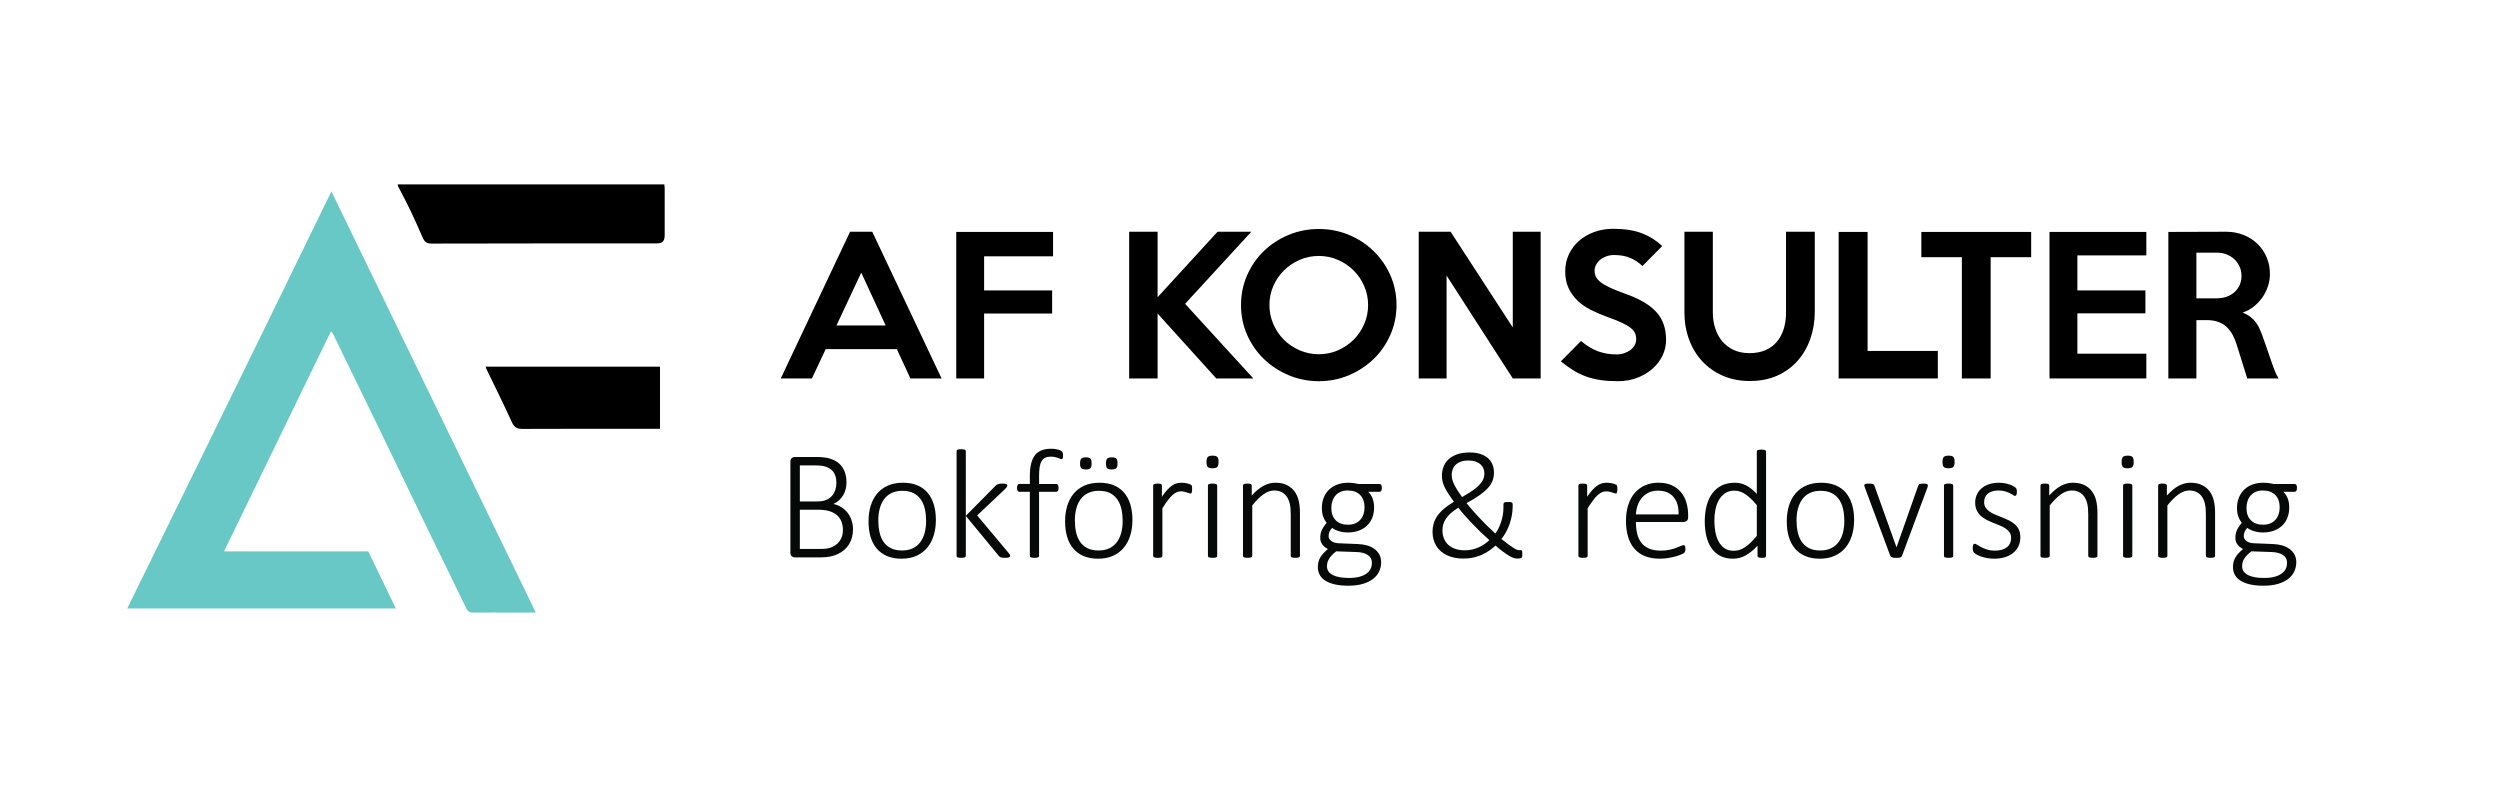
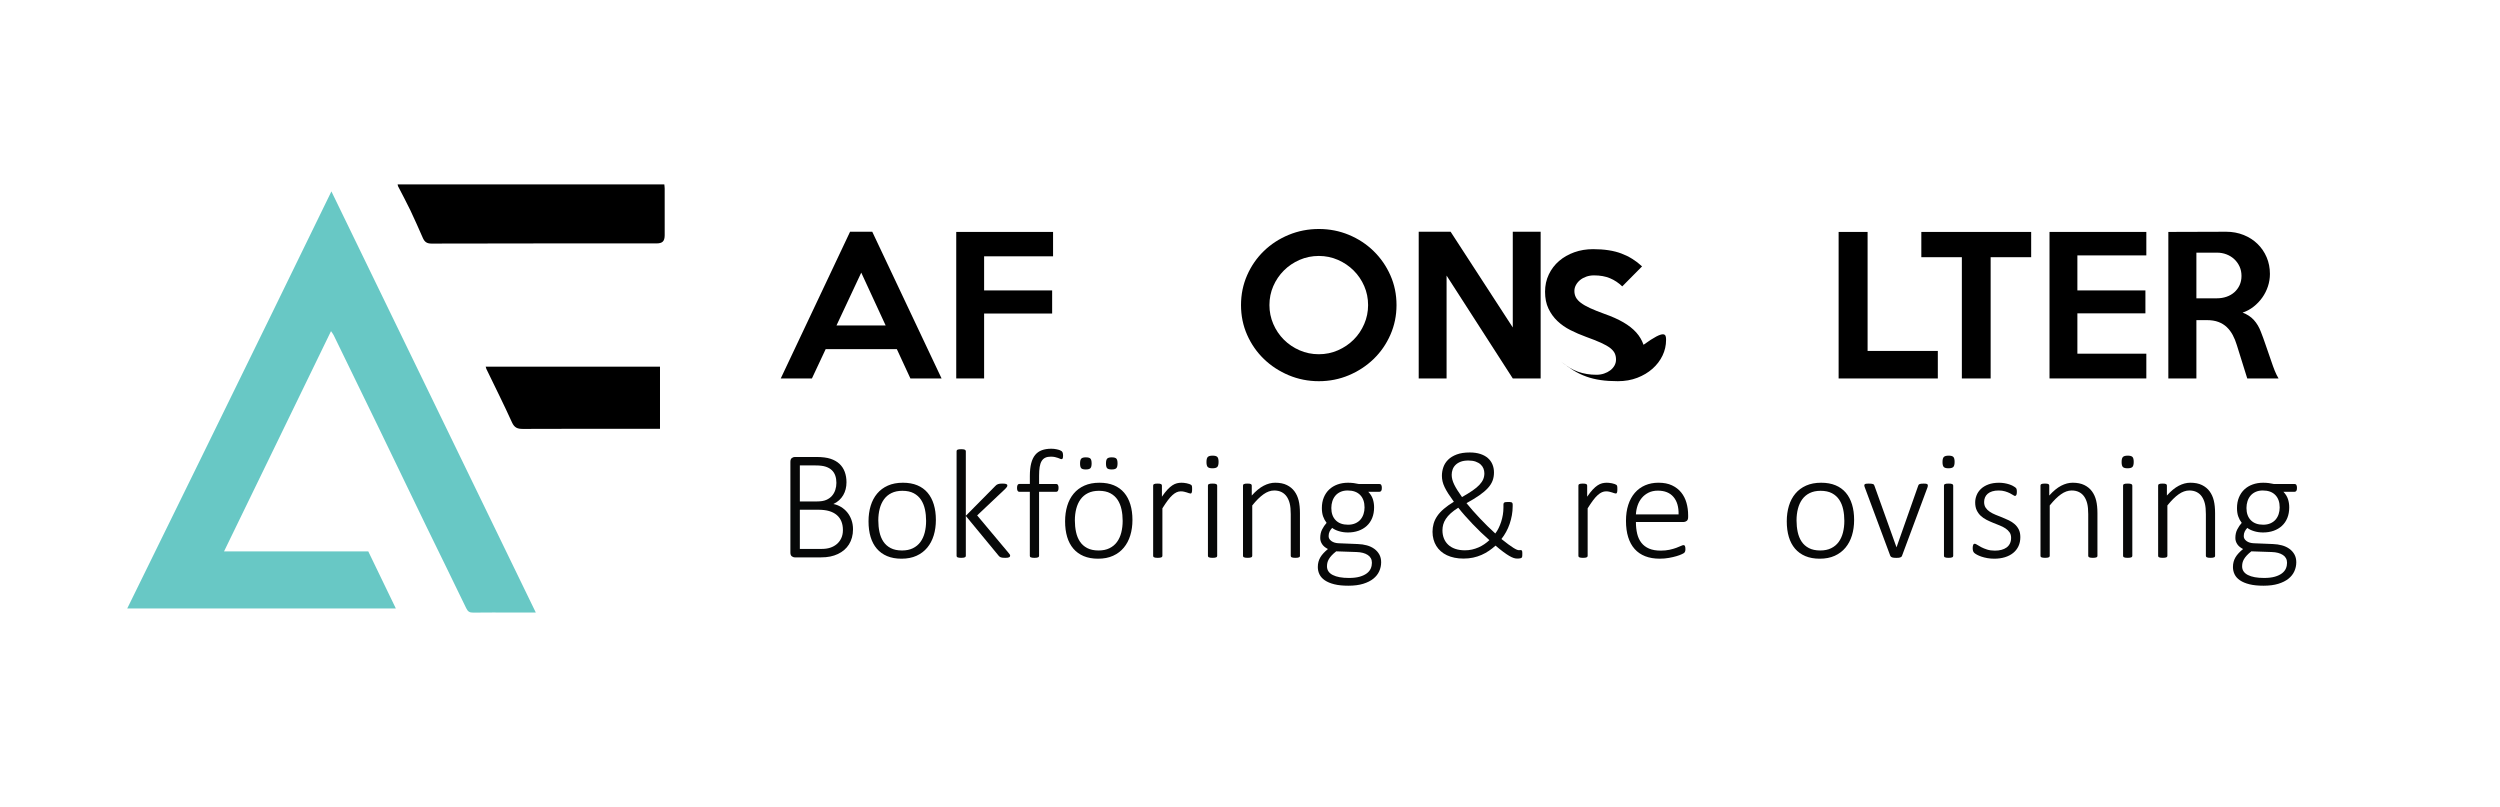
<svg xmlns="http://www.w3.org/2000/svg" id="Layer_1" x="0px" y="0px" viewBox="0 0 409 132" style="enable-background:new 0 0 409 132;" xml:space="preserve">
  <style type="text/css"> .st0{fill:#68C8C5;} .st1{fill:#070808;} </style>
  <path class="st0" d="M87.657,100.209c0,0-2.609,0-3.834,0c-2.138,0.001-4.277-0.017-6.415,0.014 c-0.587,0.009-0.872-0.171-1.14-0.729c-2.147-4.475-4.356-8.921-6.524-13.386c-2.646-5.451-5.265-10.915-7.906-16.368 c-2.408-4.97-4.828-9.933-7.247-14.897c-0.089-0.181-0.223-0.341-0.439-0.666C48.3,66.227,42.513,78.143,36.654,90.205 c8.058,0,16.214,0,23.594,0c1.502,3.11,2.974,6.16,4.509,9.337c-13.995,0-43.94,0-43.94,0s22.213-45.194,33.401-68.229 C65.399,54.335,87.657,100.209,87.657,100.209z" />
  <path d="M65.048,30.163c14.571,0,29.065,0,43.635,0c0.022,0.245,0.059,0.471,0.059,0.698c0.004,2.533,0.005,5.065,0.001,7.598 c-0.002,1.017-0.358,1.365-1.371,1.365c-12.264,0.001-24.528-0.01-36.791,0.026c-0.796,0.002-1.138-0.318-1.414-0.941 c-0.664-1.5-1.316-3.006-2.023-4.486c-0.635-1.326-1.339-2.62-2.01-3.93C65.098,30.427,65.093,30.345,65.048,30.163z" />
  <path d="M79.457,59.99c9.551,0,19.009,0,28.518,0c0,3.373,0,6.716,0,10.162c-0.334,0-0.647,0-0.96,0 c-7.147,0-14.293-0.016-21.439,0.019c-0.9,0.005-1.414-0.175-1.821-1.076c-1.328-2.94-2.781-5.823-4.183-8.73 C79.529,60.274,79.512,60.17,79.457,59.99z" />
  <g>
    <path d="M154.041,61.913h-5.1l-2.22-4.8h-11.64l-2.25,4.8h-5.1l11.34-24h3.63L154.041,61.913z M144.891,53.243l-3.99-8.64 l-4.05,8.64H144.891z" />
    <path d="M172.281,41.933h-11.28v5.58h11.13v3.78h-11.13v10.62h-4.56v-23.97h15.84V41.933z" />
-     <path d="M205.041,61.913h-6.06l-9.6-10.62v10.62h-4.65v-24h4.65v10.71l9.81-10.71h5.52l-10.83,11.79L205.041,61.913z" />
    <path d="M228.47,49.913c0,1.72-0.334,3.34-1.004,4.86c-0.669,1.521-1.583,2.84-2.742,3.96c-1.159,1.121-2.507,2.005-4.045,2.655 c-1.539,0.649-3.176,0.975-4.914,0.975c-1.738,0-3.381-0.326-4.929-0.975c-1.548-0.65-2.901-1.535-4.061-2.655 c-1.159-1.12-2.072-2.435-2.742-3.945c-0.669-1.51-1.003-3.135-1.003-4.875s0.334-3.37,1.003-4.89 c0.669-1.52,1.583-2.839,2.742-3.96c1.159-1.12,2.512-2,4.061-2.64c1.548-0.64,3.191-0.96,4.929-0.96 c1.738,0,3.375,0.32,4.914,0.96c1.539,0.641,2.887,1.525,4.045,2.655s2.072,2.45,2.742,3.96 C228.136,46.548,228.47,48.173,228.47,49.913z M223.82,49.913c0-1.1-0.21-2.135-0.631-3.105c-0.421-0.97-0.997-1.82-1.729-2.55 c-0.731-0.73-1.588-1.31-2.569-1.74c-0.982-0.43-2.024-0.645-3.126-0.645c-1.122,0-2.174,0.215-3.156,0.645 c-0.982,0.43-1.839,1.01-2.57,1.74c-0.731,0.73-1.308,1.58-1.729,2.55c-0.421,0.97-0.631,2.005-0.631,3.105 c0,1.08,0.21,2.11,0.631,3.09c0.421,0.98,0.997,1.835,1.729,2.565c0.731,0.73,1.588,1.311,2.57,1.74 c0.981,0.43,2.034,0.645,3.156,0.645c1.102,0,2.144-0.215,3.126-0.645c0.981-0.43,1.838-1.01,2.569-1.74 c0.731-0.729,1.308-1.584,1.729-2.565C223.61,52.024,223.82,50.993,223.82,49.913z" />
    <path d="M252.05,61.913h-4.56l-10.83-16.83v16.83h-4.56v-24h5.22l10.17,15.66v-15.66h4.56V61.913z" />
-     <path d="M272.57,55.613c0,0.9-0.195,1.755-0.585,2.565c-0.39,0.81-0.935,1.525-1.635,2.145c-0.701,0.62-1.53,1.115-2.49,1.485 c-0.96,0.37-2.021,0.555-3.18,0.555c-1.04,0-1.975-0.06-2.805-0.18c-0.83-0.12-1.61-0.31-2.34-0.57 c-0.73-0.26-1.43-0.595-2.1-1.005s-1.365-0.904-2.085-1.485l3.3-3.33c0.96,0.8,1.9,1.365,2.82,1.695c0.92,0.33,1.92,0.495,3,0.495 c0.44,0,0.855-0.064,1.245-0.195c0.39-0.13,0.73-0.305,1.02-0.525s0.52-0.48,0.69-0.78c0.17-0.3,0.255-0.63,0.255-0.99 c0-0.38-0.07-0.72-0.21-1.02c-0.14-0.3-0.39-0.59-0.75-0.87c-0.36-0.28-0.86-0.565-1.5-0.855c-0.64-0.29-1.46-0.615-2.46-0.975 c-0.88-0.319-1.725-0.685-2.535-1.095s-1.521-0.905-2.13-1.485c-0.61-0.58-1.1-1.26-1.47-2.04c-0.371-0.78-0.555-1.7-0.555-2.76 c0-1.02,0.205-1.96,0.615-2.82s0.97-1.595,1.68-2.205s1.54-1.085,2.49-1.425s1.975-0.51,3.075-0.51c1.84,0,3.39,0.24,4.65,0.72 c1.26,0.48,2.38,1.18,3.36,2.1l-3.24,3.27c-0.6-0.58-1.27-1.024-2.01-1.335c-0.74-0.31-1.61-0.465-2.61-0.465 c-0.46,0-0.885,0.07-1.275,0.21c-0.39,0.14-0.725,0.325-1.005,0.555s-0.505,0.5-0.675,0.81c-0.17,0.311-0.255,0.635-0.255,0.975 c0,0.38,0.08,0.725,0.24,1.035s0.43,0.61,0.81,0.9s0.885,0.581,1.515,0.87c0.63,0.29,1.415,0.605,2.355,0.945 c1.2,0.42,2.229,0.88,3.09,1.38c0.86,0.5,1.56,1.05,2.1,1.65s0.94,1.275,1.2,2.025C272.44,53.828,272.57,54.673,272.57,55.613z" />
-     <path d="M296.9,37.913v13.02c0,1.6-0.24,3.09-0.72,4.47c-0.48,1.38-1.175,2.585-2.085,3.615s-2.021,1.84-3.33,2.43 c-1.31,0.589-2.805,0.885-4.485,0.885c-1.64,0-3.12-0.29-4.44-0.87s-2.445-1.375-3.375-2.385s-1.646-2.2-2.145-3.57 c-0.5-1.37-0.75-2.845-0.75-4.425v-13.17h4.65v13.2c0,0.92,0.13,1.785,0.39,2.595c0.26,0.81,0.64,1.515,1.14,2.115 s1.125,1.075,1.875,1.425s1.605,0.525,2.565,0.525c1.02,0,1.905-0.165,2.655-0.495s1.37-0.79,1.86-1.38 c0.49-0.589,0.86-1.285,1.11-2.085s0.375-1.68,0.375-2.64v-13.26H296.9z" />
+     <path d="M272.57,55.613c0,0.9-0.195,1.755-0.585,2.565c-0.39,0.81-0.935,1.525-1.635,2.145c-0.701,0.62-1.53,1.115-2.49,1.485 c-0.96,0.37-2.021,0.555-3.18,0.555c-1.04,0-1.975-0.06-2.805-0.18c-0.83-0.12-1.61-0.31-2.34-0.57 c-0.73-0.26-1.43-0.595-2.1-1.005s-1.365-0.904-2.085-1.485c0.96,0.8,1.9,1.365,2.82,1.695c0.92,0.33,1.92,0.495,3,0.495 c0.44,0,0.855-0.064,1.245-0.195c0.39-0.13,0.73-0.305,1.02-0.525s0.52-0.48,0.69-0.78c0.17-0.3,0.255-0.63,0.255-0.99 c0-0.38-0.07-0.72-0.21-1.02c-0.14-0.3-0.39-0.59-0.75-0.87c-0.36-0.28-0.86-0.565-1.5-0.855c-0.64-0.29-1.46-0.615-2.46-0.975 c-0.88-0.319-1.725-0.685-2.535-1.095s-1.521-0.905-2.13-1.485c-0.61-0.58-1.1-1.26-1.47-2.04c-0.371-0.78-0.555-1.7-0.555-2.76 c0-1.02,0.205-1.96,0.615-2.82s0.97-1.595,1.68-2.205s1.54-1.085,2.49-1.425s1.975-0.51,3.075-0.51c1.84,0,3.39,0.24,4.65,0.72 c1.26,0.48,2.38,1.18,3.36,2.1l-3.24,3.27c-0.6-0.58-1.27-1.024-2.01-1.335c-0.74-0.31-1.61-0.465-2.61-0.465 c-0.46,0-0.885,0.07-1.275,0.21c-0.39,0.14-0.725,0.325-1.005,0.555s-0.505,0.5-0.675,0.81c-0.17,0.311-0.255,0.635-0.255,0.975 c0,0.38,0.08,0.725,0.24,1.035s0.43,0.61,0.81,0.9s0.885,0.581,1.515,0.87c0.63,0.29,1.415,0.605,2.355,0.945 c1.2,0.42,2.229,0.88,3.09,1.38c0.86,0.5,1.56,1.05,2.1,1.65s0.94,1.275,1.2,2.025C272.44,53.828,272.57,54.673,272.57,55.613z" />
    <path d="M317.029,61.913h-16.23v-23.97h4.74v19.47h11.49V61.913L317.029,61.913z" />
    <path d="M332.3,42.083h-6.63v19.83h-4.71v-19.83h-6.63v-4.14h17.97L332.3,42.083L332.3,42.083z" />
    <path d="M351.14,61.913H335.3v-23.97h15.84v3.84h-11.28v5.73h11.13v3.75h-11.13v6.6h11.28V61.913z" />
    <path d="M372.77,61.913h-5.121l-1.705-5.46c-0.18-0.6-0.404-1.15-0.673-1.65c-0.27-0.5-0.594-0.93-0.973-1.29 s-0.833-0.64-1.362-0.84c-0.529-0.199-1.152-0.3-1.871-0.3h-1.735v9.54h-4.59v-23.97l9.463-0.03c1.018,0,1.966,0.175,2.844,0.525 c0.879,0.35,1.637,0.835,2.275,1.455c0.639,0.62,1.139,1.35,1.498,2.19s0.539,1.75,0.539,2.73c0,0.7-0.109,1.38-0.328,2.04 s-0.527,1.271-0.924,1.83c-0.398,0.56-0.869,1.055-1.416,1.485c-0.545,0.431-1.146,0.755-1.803,0.975 c0.756,0.28,1.371,0.686,1.848,1.215c0.479,0.53,0.855,1.166,1.135,1.905c0.139,0.34,0.268,0.68,0.387,1.02 c0.119,0.34,0.242,0.695,0.373,1.065c0.129,0.37,0.268,0.77,0.416,1.2c0.15,0.431,0.313,0.905,0.492,1.425 c0.221,0.66,0.426,1.225,0.615,1.695C372.344,61.138,372.549,61.553,372.77,61.913z M366.709,45.143c0-0.56-0.105-1.07-0.314-1.53 c-0.21-0.46-0.495-0.86-0.855-1.2c-0.36-0.34-0.785-0.604-1.275-0.795c-0.49-0.19-1.015-0.285-1.575-0.285h-3.36v7.47h3.36 c0.56,0,1.084-0.085,1.575-0.255c0.49-0.169,0.915-0.415,1.275-0.735s0.646-0.705,0.855-1.155S366.709,45.703,366.709,45.143z" />
  </g>
  <g>
    <path class="st1" d="M139.552,86.591c0,0.482-0.057,0.931-0.171,1.346c-0.114,0.415-0.277,0.792-0.489,1.13 c-0.212,0.338-0.47,0.639-0.774,0.901s-0.649,0.484-1.035,0.667s-0.802,0.319-1.25,0.413s-0.969,0.14-1.562,0.14h-4.253 c-0.152,0-0.309-0.057-0.47-0.171c-0.161-0.114-0.241-0.324-0.241-0.628V75.561c0-0.305,0.081-0.514,0.241-0.628 c0.16-0.114,0.317-0.171,0.47-0.171h3.529c0.957,0,1.731,0.097,2.323,0.292s1.081,0.472,1.466,0.832 c0.385,0.36,0.673,0.795,0.863,1.308s0.286,1.081,0.286,1.708c0,0.389-0.044,0.762-0.133,1.117s-0.222,0.686-0.4,0.99 c-0.178,0.304-0.4,0.58-0.667,0.825s-0.582,0.453-0.946,0.622c0.44,0.084,0.855,0.243,1.244,0.476 c0.389,0.233,0.73,0.527,1.022,0.882c0.292,0.355,0.522,0.768,0.692,1.238C139.467,85.522,139.552,86.033,139.552,86.591z M136.835,79c0-0.432-0.059-0.823-0.178-1.174s-0.307-0.652-0.565-0.901s-0.595-0.442-1.009-0.578s-0.969-0.203-1.663-0.203h-2.564 v5.891h2.818c0.618,0,1.117-0.083,1.498-0.248s0.694-0.387,0.939-0.667c0.245-0.28,0.427-0.603,0.546-0.971 S136.835,79.398,136.835,79z M137.901,86.718c0-0.542-0.087-1.02-0.26-1.435c-0.173-0.415-0.427-0.762-0.762-1.041 c-0.335-0.279-0.747-0.491-1.238-0.635s-1.1-0.216-1.828-0.216h-2.958v6.411h3.58c0.525,0,0.988-0.065,1.39-0.197 c0.402-0.132,0.757-0.326,1.066-0.584c0.309-0.258,0.554-0.58,0.736-0.965C137.809,87.671,137.901,87.226,137.901,86.718z" />
    <path class="st1" d="M153.11,85.068c0,0.914-0.119,1.756-0.355,2.526c-0.236,0.77-0.59,1.439-1.06,2.006s-1.056,1.009-1.758,1.327 s-1.519,0.476-2.45,0.476c-0.897,0-1.682-0.142-2.355-0.425c-0.673-0.283-1.236-0.69-1.688-1.219 c-0.452-0.529-0.792-1.17-1.016-1.923s-0.336-1.604-0.336-2.552c0-0.914,0.116-1.756,0.349-2.526s0.584-1.437,1.054-2 s1.056-1.001,1.758-1.314c0.702-0.313,1.523-0.47,2.463-0.47c0.897,0,1.682,0.14,2.355,0.419s1.233,0.684,1.682,1.212 c0.449,0.528,0.787,1.17,1.016,1.923S153.11,84.128,153.11,85.068z M151.511,85.208c0-0.652-0.063-1.274-0.19-1.866 s-0.338-1.115-0.635-1.568s-0.694-0.813-1.193-1.079c-0.499-0.266-1.122-0.4-1.866-0.4c-0.686,0-1.278,0.123-1.777,0.368 c-0.499,0.245-0.908,0.586-1.225,1.022c-0.317,0.436-0.552,0.95-0.705,1.542c-0.153,0.592-0.229,1.231-0.229,1.917 c0,0.66,0.063,1.289,0.19,1.885s0.338,1.119,0.635,1.568s0.694,0.804,1.193,1.066c0.499,0.262,1.122,0.394,1.866,0.394 c0.686,0,1.278-0.123,1.777-0.368c0.499-0.245,0.908-0.584,1.225-1.016c0.317-0.432,0.552-0.944,0.705-1.536 C151.435,86.545,151.511,85.901,151.511,85.208z" />
    <path class="st1" d="M165.26,90.908c0,0.059-0.013,0.11-0.038,0.152c-0.025,0.042-0.068,0.078-0.127,0.108 c-0.059,0.03-0.14,0.053-0.241,0.07s-0.233,0.025-0.394,0.025c-0.169,0-0.309-0.006-0.419-0.019s-0.205-0.032-0.286-0.057 c-0.081-0.025-0.148-0.059-0.203-0.102c-0.055-0.043-0.108-0.093-0.159-0.152l-5.383-6.525v6.525c0,0.051-0.013,0.097-0.038,0.14 c-0.025,0.043-0.065,0.076-0.121,0.102s-0.131,0.046-0.229,0.063c-0.098,0.017-0.222,0.025-0.375,0.025 c-0.144,0-0.265-0.008-0.362-0.025s-0.176-0.038-0.235-0.063c-0.059-0.025-0.1-0.059-0.121-0.102 c-0.021-0.043-0.032-0.089-0.032-0.14V73.82c0-0.051,0.011-0.097,0.032-0.14s0.062-0.078,0.121-0.108s0.138-0.051,0.235-0.063 s0.218-0.019,0.362-0.019c0.152,0,0.277,0.006,0.375,0.019c0.098,0.013,0.173,0.034,0.229,0.063s0.095,0.065,0.121,0.108 s0.038,0.089,0.038,0.14v10.563l4.837-4.888c0.068-0.076,0.138-0.138,0.209-0.184s0.15-0.084,0.235-0.114 c0.085-0.03,0.182-0.051,0.292-0.063s0.237-0.019,0.381-0.019s0.269,0.004,0.375,0.013s0.192,0.025,0.26,0.051 c0.068,0.026,0.119,0.057,0.152,0.095c0.033,0.038,0.051,0.087,0.051,0.146c0,0.084-0.025,0.167-0.076,0.248 s-0.14,0.184-0.267,0.311l-4.596,4.342l5.104,6.094c0.11,0.127,0.186,0.224,0.229,0.292S165.26,90.84,165.26,90.908z" />
    <path class="st1" d="M173.918,74.544c0,0.119-0.006,0.214-0.019,0.286s-0.03,0.129-0.051,0.171 c-0.021,0.042-0.046,0.072-0.076,0.089s-0.065,0.025-0.108,0.025c-0.068,0-0.148-0.021-0.241-0.063 c-0.093-0.042-0.209-0.089-0.349-0.14s-0.305-0.097-0.495-0.14s-0.413-0.063-0.667-0.063c-0.355,0-0.656,0.057-0.901,0.171 c-0.245,0.114-0.444,0.296-0.597,0.546s-0.26,0.571-0.324,0.965s-0.095,0.87-0.095,1.428v1.358h2.818 c0.059,0,0.11,0.013,0.152,0.038c0.042,0.025,0.081,0.065,0.114,0.121c0.033,0.056,0.059,0.123,0.076,0.203 s0.025,0.176,0.025,0.286c0,0.211-0.034,0.37-0.102,0.476c-0.068,0.106-0.157,0.159-0.267,0.159h-2.818v10.474 c0,0.051-0.013,0.097-0.038,0.14c-0.025,0.043-0.065,0.076-0.121,0.102s-0.133,0.046-0.235,0.063 c-0.102,0.017-0.224,0.025-0.368,0.025s-0.265-0.008-0.362-0.025s-0.176-0.038-0.235-0.063c-0.059-0.025-0.1-0.059-0.121-0.102 c-0.021-0.043-0.032-0.089-0.032-0.14V80.46h-1.727c-0.119,0-0.209-0.053-0.273-0.159c-0.064-0.106-0.095-0.265-0.095-0.476 c0-0.11,0.008-0.205,0.025-0.286s0.04-0.148,0.07-0.203s0.068-0.095,0.114-0.121c0.046-0.026,0.1-0.038,0.159-0.038h1.73v-1.308 c0-0.804,0.072-1.49,0.216-2.057c0.144-0.567,0.362-1.028,0.654-1.384c0.292-0.356,0.658-0.614,1.098-0.774 s0.952-0.241,1.536-0.241c0.288,0,0.567,0.027,0.838,0.083s0.476,0.114,0.616,0.178s0.233,0.119,0.279,0.165 c0.046,0.046,0.084,0.104,0.114,0.171s0.051,0.146,0.063,0.235C173.91,74.334,173.918,74.434,173.918,74.544z" />
    <path class="st1" d="M185.268,85.068c0,0.914-0.119,1.756-0.355,2.526c-0.236,0.77-0.59,1.439-1.06,2.006s-1.056,1.009-1.758,1.327 c-0.702,0.318-1.519,0.476-2.45,0.476c-0.897,0-1.682-0.142-2.355-0.425s-1.236-0.69-1.688-1.219 c-0.452-0.529-0.792-1.17-1.016-1.923s-0.336-1.604-0.336-2.552c0-0.914,0.116-1.756,0.349-2.526s0.584-1.437,1.054-2 s1.056-1.001,1.758-1.314c0.702-0.313,1.523-0.47,2.463-0.47c0.897,0,1.682,0.14,2.355,0.419s1.233,0.684,1.682,1.212 c0.449,0.528,0.787,1.17,1.016,1.923C185.156,83.281,185.268,84.128,185.268,85.068z M183.668,85.208 c0-0.652-0.063-1.274-0.19-1.866s-0.338-1.115-0.635-1.568c-0.297-0.453-0.694-0.813-1.193-1.079c-0.499-0.266-1.122-0.4-1.866-0.4 c-0.686,0-1.278,0.123-1.777,0.368c-0.499,0.245-0.908,0.586-1.225,1.022s-0.552,0.95-0.705,1.542s-0.229,1.231-0.229,1.917 c0,0.66,0.063,1.289,0.19,1.885s0.338,1.119,0.635,1.568c0.297,0.449,0.694,0.804,1.193,1.066c0.499,0.262,1.122,0.394,1.866,0.394 c0.686,0,1.278-0.123,1.777-0.368c0.499-0.245,0.908-0.584,1.225-1.016s0.552-0.944,0.705-1.536S183.668,85.901,183.668,85.208z M178.59,75.813c0,0.389-0.068,0.652-0.203,0.787c-0.135,0.135-0.385,0.203-0.749,0.203s-0.611-0.065-0.743-0.197 c-0.132-0.132-0.197-0.392-0.197-0.781c0-0.398,0.068-0.665,0.203-0.8c0.135-0.135,0.381-0.203,0.736-0.203 c0.373,0,0.624,0.068,0.755,0.203S178.59,75.424,178.59,75.813z M182.83,75.813c0,0.389-0.068,0.652-0.203,0.787 c-0.135,0.135-0.385,0.203-0.749,0.203s-0.611-0.065-0.743-0.197c-0.132-0.132-0.197-0.392-0.197-0.781 c0-0.398,0.068-0.665,0.203-0.8c0.135-0.135,0.381-0.203,0.736-0.203c0.373,0,0.624,0.068,0.755,0.203S182.83,75.424,182.83,75.813 z" />
    <path class="st1" d="M195.03,80.028c0,0.127-0.004,0.235-0.013,0.324s-0.023,0.161-0.044,0.216s-0.046,0.097-0.076,0.127 s-0.07,0.044-0.121,0.044c-0.076,0-0.165-0.019-0.267-0.057c-0.102-0.038-0.22-0.078-0.355-0.121 c-0.135-0.043-0.284-0.083-0.444-0.121s-0.338-0.057-0.533-0.057c-0.229,0-0.453,0.049-0.673,0.146 c-0.22,0.097-0.451,0.254-0.692,0.47c-0.241,0.216-0.495,0.501-0.762,0.857s-0.561,0.792-0.882,1.308v7.77 c0,0.051-0.013,0.097-0.038,0.14c-0.025,0.043-0.065,0.076-0.121,0.102s-0.131,0.046-0.229,0.063 c-0.098,0.017-0.222,0.025-0.375,0.025c-0.144,0-0.265-0.008-0.362-0.025s-0.176-0.038-0.235-0.063 c-0.059-0.025-0.1-0.059-0.121-0.102c-0.021-0.043-0.032-0.089-0.032-0.14V79.445c0-0.051,0.011-0.097,0.032-0.14 s0.062-0.078,0.121-0.108s0.133-0.051,0.222-0.063c0.089-0.012,0.205-0.019,0.349-0.019s0.262,0.006,0.355,0.019 s0.165,0.034,0.216,0.063c0.051,0.029,0.087,0.065,0.108,0.108c0.021,0.043,0.032,0.089,0.032,0.14v1.815 c0.33-0.482,0.635-0.872,0.914-1.168c0.279-0.296,0.546-0.527,0.8-0.692c0.254-0.165,0.501-0.277,0.743-0.336 c0.242-0.059,0.489-0.089,0.743-0.089c0.11,0,0.237,0.006,0.381,0.019s0.298,0.036,0.463,0.07c0.165,0.034,0.313,0.074,0.444,0.121 s0.222,0.089,0.273,0.127c0.051,0.038,0.084,0.072,0.102,0.102c0.018,0.03,0.032,0.068,0.044,0.114 c0.012,0.046,0.021,0.11,0.025,0.19S195.03,79.901,195.03,80.028z" />
    <path class="st1" d="M199.359,75.572c0,0.406-0.072,0.681-0.216,0.825c-0.144,0.144-0.406,0.216-0.787,0.216 c-0.373,0-0.628-0.07-0.768-0.209s-0.209-0.413-0.209-0.819s0.072-0.681,0.216-0.825c0.144-0.144,0.406-0.216,0.787-0.216 c0.373,0,0.628,0.07,0.768,0.209S199.359,75.166,199.359,75.572z M199.131,90.933c0,0.051-0.013,0.097-0.038,0.14 c-0.025,0.043-0.065,0.076-0.121,0.102s-0.131,0.046-0.229,0.063c-0.098,0.017-0.222,0.025-0.375,0.025 c-0.144,0-0.265-0.008-0.362-0.025s-0.176-0.038-0.235-0.063c-0.059-0.025-0.1-0.059-0.121-0.102 c-0.021-0.043-0.032-0.089-0.032-0.14V79.444c0-0.051,0.011-0.097,0.032-0.14s0.062-0.078,0.121-0.108s0.138-0.051,0.235-0.063 s0.218-0.019,0.362-0.019c0.152,0,0.277,0.006,0.375,0.019c0.098,0.013,0.173,0.034,0.229,0.063s0.095,0.065,0.121,0.108 s0.038,0.089,0.038,0.14V90.933z" />
    <path class="st1" d="M212.677,90.933c0,0.051-0.013,0.097-0.038,0.14c-0.025,0.043-0.065,0.076-0.121,0.102 s-0.131,0.046-0.229,0.063c-0.098,0.017-0.218,0.025-0.362,0.025c-0.152,0-0.277-0.008-0.375-0.025 c-0.098-0.017-0.173-0.038-0.229-0.063s-0.095-0.059-0.121-0.102s-0.038-0.089-0.038-0.14v-6.817c0-0.711-0.055-1.289-0.165-1.733 s-0.275-0.825-0.495-1.143s-0.501-0.563-0.844-0.736s-0.743-0.26-1.2-0.26c-0.584,0-1.168,0.208-1.752,0.622 s-1.198,1.024-1.841,1.828v8.239c0,0.051-0.013,0.097-0.038,0.14c-0.025,0.043-0.065,0.076-0.121,0.102s-0.131,0.046-0.229,0.063 c-0.098,0.017-0.222,0.025-0.375,0.025c-0.144,0-0.265-0.008-0.362-0.025s-0.176-0.038-0.235-0.063 c-0.059-0.025-0.1-0.059-0.121-0.102c-0.021-0.043-0.032-0.089-0.032-0.14V79.444c0-0.051,0.011-0.097,0.032-0.14 s0.062-0.078,0.121-0.108s0.133-0.051,0.222-0.063c0.089-0.012,0.205-0.019,0.349-0.019s0.262,0.006,0.355,0.019 s0.165,0.034,0.216,0.063c0.051,0.029,0.087,0.065,0.108,0.108c0.021,0.043,0.032,0.089,0.032,0.14v1.625 c0.66-0.736,1.308-1.27,1.942-1.6s1.265-0.495,1.892-0.495c0.753,0,1.388,0.127,1.904,0.381c0.516,0.254,0.933,0.597,1.25,1.028 s0.546,0.935,0.686,1.511s0.209,1.27,0.209,2.082v6.957H212.677z" />
    <path class="st1" d="M226.07,79.825c0,0.237-0.038,0.402-0.114,0.495s-0.173,0.14-0.292,0.14h-1.815 c0.355,0.364,0.603,0.76,0.743,1.187s0.209,0.878,0.209,1.352c0,0.652-0.104,1.231-0.311,1.739s-0.501,0.938-0.882,1.289 s-0.833,0.62-1.358,0.806s-1.104,0.279-1.739,0.279c-0.516,0-1.007-0.072-1.473-0.216s-0.83-0.322-1.092-0.533 c-0.169,0.169-0.309,0.364-0.419,0.584s-0.165,0.474-0.165,0.762c0,0.322,0.154,0.592,0.463,0.813 c0.309,0.22,0.709,0.338,1.2,0.355l3.11,0.127c0.525,0.017,1.018,0.089,1.479,0.216s0.865,0.315,1.212,0.565 s0.622,0.557,0.825,0.92s0.305,0.792,0.305,1.282c0,0.508-0.104,0.995-0.311,1.46s-0.529,0.874-0.965,1.225 s-0.992,0.63-1.669,0.838s-1.485,0.311-2.425,0.311c-0.897,0-1.661-0.078-2.292-0.235c-0.63-0.157-1.147-0.373-1.549-0.647 c-0.402-0.274-0.694-0.599-0.876-0.971c-0.182-0.372-0.273-0.774-0.273-1.206c0-0.296,0.034-0.576,0.102-0.838 c0.068-0.262,0.171-0.512,0.311-0.749s0.313-0.465,0.521-0.686c0.208-0.221,0.446-0.444,0.717-0.673 c-0.432-0.22-0.749-0.487-0.952-0.8s-0.305-0.647-0.305-1.003c0-0.525,0.102-0.988,0.305-1.39s0.449-0.764,0.736-1.085 c-0.246-0.322-0.436-0.673-0.571-1.054c-0.135-0.381-0.203-0.838-0.203-1.371c0-0.643,0.106-1.221,0.317-1.733 s0.506-0.946,0.882-1.301s0.827-0.628,1.352-0.819s1.1-0.286,1.727-0.286c0.33,0,0.641,0.019,0.933,0.057s0.561,0.087,0.806,0.146 h3.39c0.144,0,0.248,0.055,0.311,0.165S226.07,79.613,226.07,79.825z M224.445,92.076c0-0.559-0.227-0.986-0.679-1.282 s-1.06-0.457-1.822-0.482l-3.339-0.114c-0.305,0.237-0.554,0.461-0.749,0.673c-0.195,0.211-0.349,0.417-0.463,0.616 s-0.192,0.394-0.235,0.584s-0.063,0.383-0.063,0.578c0,0.626,0.315,1.1,0.946,1.422c0.63,0.322,1.509,0.482,2.634,0.482 c0.711,0,1.306-0.07,1.784-0.209s0.865-0.324,1.162-0.552s0.508-0.491,0.635-0.787S224.445,92.398,224.445,92.076z M223.239,83.024 c0-0.872-0.239-1.553-0.717-2.044s-1.157-0.736-2.038-0.736c-0.449,0-0.842,0.076-1.181,0.229s-0.618,0.36-0.838,0.622 s-0.385,0.567-0.495,0.914s-0.165,0.715-0.165,1.104c0,0.846,0.239,1.513,0.717,2s1.149,0.73,2.012,0.73 c0.457,0,0.857-0.076,1.2-0.229s0.624-0.357,0.844-0.616s0.385-0.559,0.495-0.901S223.239,83.397,223.239,83.024z" />
    <path class="st1" d="M234.36,86.998c0-0.457,0.059-0.897,0.178-1.32s0.313-0.836,0.584-1.238s0.63-0.795,1.079-1.181 s0.999-0.776,1.65-1.174c-0.355-0.491-0.658-0.931-0.908-1.32s-0.453-0.749-0.609-1.079s-0.269-0.643-0.336-0.939 s-0.102-0.597-0.102-0.901c0-0.491,0.081-0.965,0.241-1.422s0.421-0.863,0.781-1.219s0.83-0.641,1.409-0.857 s1.284-0.324,2.114-0.324c0.66,0,1.238,0.081,1.733,0.241s0.908,0.385,1.238,0.673s0.58,0.633,0.749,1.035s0.254,0.844,0.254,1.327 c0,0.491-0.078,0.941-0.235,1.352s-0.413,0.811-0.768,1.2s-0.819,0.783-1.39,1.181s-1.271,0.825-2.101,1.282 c0.313,0.389,0.656,0.795,1.028,1.219s0.762,0.849,1.168,1.276s0.821,0.851,1.244,1.27s0.846,0.819,1.27,1.2 c0.203-0.262,0.385-0.559,0.546-0.889s0.3-0.679,0.419-1.047s0.209-0.747,0.273-1.136s0.095-0.783,0.095-1.181v-0.495 c0-0.076,0.011-0.14,0.032-0.19s0.057-0.093,0.108-0.127s0.125-0.057,0.222-0.07s0.222-0.019,0.375-0.019 c0.127,0,0.239,0.002,0.336,0.006s0.178,0.019,0.241,0.044s0.112,0.068,0.146,0.127s0.051,0.144,0.051,0.254v0.254 c0,0.508-0.044,1.005-0.133,1.492s-0.211,0.958-0.368,1.416s-0.349,0.893-0.578,1.308s-0.482,0.8-0.762,1.155 c0.432,0.347,0.806,0.637,1.124,0.87s0.59,0.421,0.819,0.565s0.415,0.246,0.559,0.305s0.262,0.089,0.355,0.089 c0.084,0,0.163-0.004,0.235-0.013s0.131-0.002,0.178,0.019s0.083,0.068,0.108,0.14s0.038,0.188,0.038,0.349 s-0.002,0.292-0.006,0.394s-0.015,0.178-0.032,0.229s-0.046,0.093-0.089,0.127s-0.121,0.063-0.235,0.089s-0.281,0.038-0.501,0.038 c-0.161,0-0.343-0.032-0.546-0.095s-0.442-0.176-0.717-0.336s-0.597-0.376-0.965-0.647s-0.798-0.618-1.289-1.041 c-0.338,0.305-0.696,0.586-1.073,0.844s-0.781,0.482-1.212,0.673s-0.891,0.338-1.377,0.444s-1.014,0.159-1.581,0.159 c-0.525,0-1.014-0.046-1.466-0.14s-0.868-0.229-1.244-0.406s-0.711-0.396-1.003-0.654s-0.538-0.548-0.736-0.87 s-0.351-0.677-0.457-1.066S234.36,87.438,234.36,86.998z M235.985,86.756c0,0.482,0.078,0.922,0.235,1.32s0.389,0.743,0.698,1.035 s0.694,0.519,1.155,0.679s0.992,0.241,1.593,0.241c0.406,0,0.793-0.042,1.162-0.127s0.722-0.201,1.06-0.349 s0.656-0.324,0.952-0.527s0.571-0.423,0.825-0.66c-0.474-0.415-0.941-0.844-1.403-1.289s-0.908-0.893-1.339-1.346 s-0.846-0.903-1.244-1.352s-0.766-0.889-1.104-1.32c-0.5,0.313-0.914,0.62-1.244,0.92s-0.595,0.603-0.793,0.908 s-0.341,0.609-0.425,0.914S235.985,86.426,235.985,86.756z M237.496,77.679c0,0.254,0.034,0.512,0.102,0.774 s0.171,0.538,0.311,0.825s0.315,0.599,0.527,0.933s0.461,0.705,0.749,1.111c0.686-0.389,1.261-0.745,1.727-1.066 s0.84-0.635,1.124-0.939s0.489-0.607,0.616-0.908s0.19-0.624,0.19-0.971c0-0.271-0.049-0.531-0.146-0.781s-0.252-0.472-0.463-0.667 s-0.482-0.351-0.813-0.47s-0.728-0.178-1.193-0.178c-0.5,0-0.92,0.065-1.263,0.197s-0.624,0.307-0.844,0.527 s-0.379,0.47-0.476,0.749S237.496,77.383,237.496,77.679z" />
    <path class="st1" d="M264.601,80.028c0,0.127-0.004,0.235-0.013,0.324s-0.023,0.161-0.044,0.216 c-0.021,0.055-0.046,0.097-0.076,0.127s-0.07,0.044-0.121,0.044c-0.076,0-0.165-0.019-0.267-0.057 c-0.102-0.038-0.22-0.078-0.355-0.121c-0.135-0.043-0.284-0.083-0.444-0.121s-0.338-0.057-0.533-0.057 c-0.229,0-0.453,0.049-0.673,0.146s-0.451,0.254-0.692,0.47s-0.495,0.501-0.762,0.857s-0.561,0.792-0.882,1.308v7.77 c0,0.051-0.013,0.097-0.038,0.14s-0.065,0.076-0.121,0.102s-0.131,0.046-0.229,0.063c-0.098,0.017-0.222,0.025-0.375,0.025 c-0.144,0-0.265-0.008-0.362-0.025c-0.097-0.017-0.176-0.038-0.235-0.063c-0.059-0.025-0.1-0.059-0.121-0.102 s-0.032-0.089-0.032-0.14V79.445c0-0.051,0.011-0.097,0.032-0.14s0.062-0.078,0.121-0.108c0.059-0.03,0.133-0.051,0.222-0.063 c0.089-0.012,0.205-0.019,0.349-0.019c0.144,0,0.262,0.006,0.355,0.019c0.093,0.013,0.165,0.034,0.216,0.063 c0.051,0.029,0.087,0.065,0.108,0.108s0.032,0.089,0.032,0.14v1.815c0.33-0.482,0.635-0.872,0.914-1.168 c0.279-0.296,0.546-0.527,0.8-0.692s0.501-0.277,0.743-0.336c0.242-0.059,0.489-0.089,0.743-0.089c0.11,0,0.237,0.006,0.381,0.019 c0.144,0.013,0.298,0.036,0.463,0.07c0.165,0.034,0.313,0.074,0.444,0.121c0.131,0.047,0.222,0.089,0.273,0.127 s0.084,0.072,0.102,0.102s0.032,0.068,0.044,0.114c0.012,0.046,0.021,0.11,0.025,0.19S264.601,79.901,264.601,80.028z" />
    <path class="st1" d="M276.179,84.598c0,0.305-0.081,0.514-0.241,0.628s-0.317,0.171-0.47,0.171h-7.833 c0,0.711,0.07,1.354,0.209,1.93c0.139,0.576,0.37,1.068,0.692,1.479c0.322,0.411,0.741,0.726,1.257,0.946 c0.516,0.22,1.151,0.33,1.904,0.33c0.533,0,1.011-0.046,1.435-0.14c0.424-0.094,0.789-0.197,1.098-0.311 c0.309-0.114,0.563-0.218,0.762-0.311c0.199-0.093,0.341-0.14,0.425-0.14c0.051,0,0.097,0.013,0.14,0.038s0.076,0.065,0.102,0.121 s0.044,0.125,0.057,0.209s0.019,0.19,0.019,0.317c0,0.059-0.004,0.116-0.013,0.171s-0.019,0.106-0.032,0.152 s-0.032,0.091-0.057,0.133c-0.025,0.042-0.059,0.084-0.102,0.127s-0.173,0.116-0.394,0.222c-0.221,0.106-0.508,0.211-0.863,0.317 s-0.768,0.201-1.238,0.286S272.06,91.4,271.52,91.4c-0.889,0-1.676-0.133-2.361-0.4s-1.261-0.66-1.727-1.181 s-0.819-1.166-1.06-1.936s-0.362-1.663-0.362-2.679c0-0.973,0.125-1.845,0.375-2.615s0.607-1.424,1.073-1.961 s1.026-0.948,1.682-1.231s1.386-0.425,2.19-0.425c0.863,0,1.6,0.144,2.209,0.432c0.609,0.288,1.111,0.675,1.504,1.162 s0.681,1.052,0.863,1.695s0.273,1.32,0.273,2.031L276.179,84.598L276.179,84.598z M274.617,84.154 c0.025-1.219-0.254-2.171-0.838-2.856c-0.584-0.685-1.435-1.028-2.552-1.028c-0.576,0-1.081,0.108-1.517,0.324 s-0.804,0.501-1.104,0.857c-0.3,0.356-0.531,0.768-0.692,1.238c-0.161,0.47-0.254,0.958-0.279,1.466h6.982V84.154z" />
-     <path class="st1" d="M288.925,90.933c0,0.059-0.011,0.11-0.032,0.152s-0.059,0.076-0.114,0.102s-0.125,0.044-0.209,0.057 c-0.084,0.013-0.19,0.019-0.317,0.019c-0.135,0-0.248-0.006-0.336-0.019c-0.088-0.013-0.161-0.032-0.216-0.057 c-0.055-0.025-0.097-0.059-0.127-0.102s-0.044-0.093-0.044-0.152v-1.65c-0.609,0.66-1.24,1.179-1.892,1.555 c-0.652,0.376-1.363,0.565-2.133,0.565c-0.83,0-1.536-0.161-2.12-0.482c-0.584-0.321-1.06-0.757-1.428-1.308 c-0.368-0.551-0.637-1.195-0.806-1.936s-0.254-1.525-0.254-2.355c0-0.973,0.106-1.852,0.317-2.634s0.525-1.449,0.939-2 s0.927-0.973,1.536-1.27c0.609-0.297,1.316-0.444,2.12-0.444c0.694,0,1.329,0.154,1.904,0.463s1.143,0.764,1.701,1.365v-6.919 c0-0.051,0.011-0.097,0.032-0.14s0.062-0.076,0.121-0.102c0.059-0.026,0.138-0.046,0.235-0.063 c0.097-0.017,0.218-0.025,0.362-0.025c0.152,0,0.277,0.008,0.375,0.025c0.098,0.017,0.173,0.038,0.229,0.063 s0.095,0.059,0.121,0.102s0.038,0.089,0.038,0.14v17.05H288.925z M287.414,82.643c-0.635-0.77-1.246-1.358-1.834-1.765 c-0.588-0.407-1.204-0.609-1.847-0.609c-0.584,0-1.083,0.14-1.498,0.419s-0.753,0.647-1.016,1.104s-0.453,0.973-0.571,1.549 c-0.118,0.576-0.178,1.16-0.178,1.752c0,0.635,0.051,1.252,0.152,1.854c0.101,0.602,0.275,1.136,0.521,1.606 s0.571,0.846,0.978,1.13c0.407,0.284,0.914,0.425,1.523,0.425c0.305,0,0.601-0.042,0.889-0.127 c0.288-0.085,0.584-0.224,0.889-0.419c0.305-0.195,0.62-0.446,0.946-0.755c0.326-0.309,0.675-0.692,1.047-1.149L287.414,82.643 L287.414,82.643z" />
    <path class="st1" d="M303.334,85.068c0,0.914-0.119,1.756-0.355,2.526s-0.59,1.439-1.06,2.006s-1.056,1.009-1.758,1.327 s-1.519,0.476-2.45,0.476c-0.897,0-1.682-0.142-2.355-0.425c-0.673-0.283-1.236-0.69-1.688-1.219 c-0.452-0.529-0.792-1.17-1.016-1.923s-0.336-1.604-0.336-2.552c0-0.914,0.116-1.756,0.349-2.526s0.584-1.437,1.054-2 s1.056-1.001,1.758-1.314s1.523-0.47,2.463-0.47c0.897,0,1.682,0.14,2.355,0.419c0.673,0.279,1.233,0.684,1.682,1.212 s0.787,1.17,1.016,1.923S303.334,84.128,303.334,85.068z M301.734,85.208c0-0.652-0.063-1.274-0.19-1.866 c-0.127-0.592-0.338-1.115-0.635-1.568s-0.694-0.813-1.193-1.079s-1.122-0.4-1.866-0.4c-0.686,0-1.278,0.123-1.777,0.368 s-0.908,0.586-1.225,1.022c-0.317,0.436-0.552,0.95-0.705,1.542c-0.153,0.592-0.229,1.231-0.229,1.917 c0,0.66,0.063,1.289,0.19,1.885c0.127,0.596,0.338,1.119,0.635,1.568s0.694,0.804,1.193,1.066s1.122,0.394,1.866,0.394 c0.686,0,1.278-0.123,1.777-0.368s0.908-0.584,1.225-1.016c0.317-0.432,0.552-0.944,0.705-1.536 C301.658,86.545,301.734,85.901,301.734,85.208z" />
    <path class="st1" d="M315.394,79.419c0,0.025-0.002,0.053-0.006,0.083s-0.008,0.057-0.013,0.083s-0.011,0.053-0.019,0.083 s-0.017,0.057-0.025,0.083l-4.164,11.185c-0.025,0.068-0.063,0.123-0.114,0.165s-0.114,0.076-0.19,0.102 c-0.076,0.026-0.167,0.042-0.273,0.051s-0.23,0.013-0.375,0.013c-0.145,0-0.271-0.006-0.381-0.019 c-0.11-0.013-0.203-0.032-0.279-0.057c-0.076-0.025-0.14-0.059-0.19-0.102c-0.05-0.043-0.089-0.093-0.114-0.152l-4.164-11.185 c-0.025-0.068-0.044-0.123-0.057-0.165s-0.021-0.076-0.025-0.102s-0.006-0.046-0.006-0.063c0-0.059,0.013-0.11,0.038-0.152 s0.065-0.074,0.121-0.095s0.129-0.036,0.222-0.044c0.093-0.008,0.208-0.013,0.343-0.013c0.186,0,0.334,0.006,0.444,0.019 c0.11,0.013,0.197,0.032,0.26,0.057s0.11,0.059,0.14,0.102s0.057,0.093,0.083,0.152l3.593,10.029l0.025,0.063l0.025-0.063 l3.529-10.029c0.017-0.059,0.042-0.11,0.076-0.152s0.083-0.076,0.146-0.102c0.063-0.026,0.148-0.044,0.254-0.057 c0.106-0.013,0.243-0.019,0.413-0.019c0.135,0,0.248,0.004,0.336,0.013c0.088,0.009,0.159,0.025,0.209,0.051 c0.05,0.026,0.087,0.057,0.108,0.095S315.394,79.359,315.394,79.419z" />
    <path class="st1" d="M319.774,75.572c0,0.406-0.072,0.681-0.216,0.825c-0.144,0.144-0.406,0.216-0.787,0.216 c-0.373,0-0.628-0.07-0.768-0.209c-0.14-0.139-0.209-0.413-0.209-0.819s0.072-0.681,0.216-0.825 c0.144-0.144,0.406-0.216,0.787-0.216c0.373,0,0.628,0.07,0.768,0.209C319.705,74.892,319.774,75.166,319.774,75.572z M319.546,90.933c0,0.051-0.013,0.097-0.038,0.14s-0.065,0.076-0.121,0.102s-0.131,0.046-0.229,0.063 c-0.098,0.017-0.222,0.025-0.375,0.025c-0.144,0-0.265-0.008-0.362-0.025c-0.097-0.017-0.176-0.038-0.235-0.063 c-0.059-0.025-0.1-0.059-0.121-0.102s-0.032-0.089-0.032-0.14V79.444c0-0.051,0.011-0.097,0.032-0.14s0.062-0.078,0.121-0.108 c0.059-0.03,0.138-0.051,0.235-0.063c0.097-0.012,0.218-0.019,0.362-0.019c0.152,0,0.277,0.006,0.375,0.019 c0.098,0.013,0.173,0.034,0.229,0.063s0.095,0.065,0.121,0.108s0.038,0.089,0.038,0.14V90.933z" />
    <path class="st1" d="M330.527,87.874c0,0.55-0.102,1.043-0.305,1.479c-0.203,0.436-0.493,0.806-0.87,1.111 c-0.377,0.305-0.827,0.538-1.352,0.698c-0.525,0.16-1.104,0.241-1.739,0.241c-0.398,0-0.774-0.032-1.13-0.095 c-0.356-0.063-0.677-0.144-0.965-0.241s-0.531-0.201-0.73-0.311c-0.199-0.11-0.345-0.208-0.438-0.292 c-0.093-0.084-0.161-0.19-0.203-0.317c-0.042-0.127-0.063-0.296-0.063-0.508c0-0.11,0.008-0.208,0.025-0.292 s0.038-0.157,0.063-0.216c0.025-0.059,0.059-0.104,0.102-0.133s0.089-0.044,0.14-0.044c0.093,0,0.229,0.059,0.406,0.178 s0.4,0.248,0.667,0.387c0.267,0.139,0.584,0.269,0.952,0.387c0.368,0.118,0.793,0.178,1.276,0.178c0.389,0,0.745-0.042,1.066-0.127 c0.321-0.085,0.601-0.211,0.838-0.381s0.421-0.387,0.552-0.654c0.131-0.267,0.197-0.578,0.197-0.933s-0.084-0.656-0.254-0.901 c-0.17-0.245-0.392-0.459-0.667-0.641c-0.275-0.182-0.588-0.343-0.939-0.482c-0.351-0.139-0.711-0.284-1.079-0.432 c-0.368-0.148-0.728-0.311-1.079-0.489c-0.351-0.178-0.665-0.394-0.939-0.647c-0.274-0.253-0.497-0.559-0.667-0.914 s-0.254-0.783-0.254-1.282c0-0.398,0.076-0.789,0.229-1.174c0.153-0.385,0.387-0.73,0.705-1.035 c0.318-0.305,0.724-0.55,1.219-0.736s1.081-0.279,1.758-0.279c0.288,0,0.573,0.023,0.857,0.07s0.542,0.108,0.774,0.184 s0.434,0.159,0.603,0.248c0.169,0.089,0.298,0.167,0.387,0.235s0.148,0.125,0.178,0.171s0.051,0.095,0.063,0.146 c0.012,0.051,0.023,0.112,0.032,0.184s0.013,0.159,0.013,0.26s-0.006,0.192-0.019,0.273s-0.032,0.15-0.057,0.209 c-0.025,0.059-0.057,0.104-0.095,0.133s-0.083,0.044-0.133,0.044c-0.068,0-0.169-0.046-0.305-0.14s-0.313-0.195-0.533-0.305 s-0.482-0.211-0.787-0.305c-0.305-0.094-0.656-0.14-1.054-0.14c-0.398,0-0.747,0.046-1.047,0.14 c-0.3,0.094-0.548,0.224-0.743,0.394c-0.195,0.17-0.341,0.368-0.438,0.597c-0.097,0.229-0.146,0.478-0.146,0.749 c0,0.373,0.084,0.686,0.254,0.939c0.17,0.253,0.394,0.474,0.673,0.66c0.279,0.186,0.597,0.351,0.952,0.495 c0.355,0.144,0.717,0.288,1.085,0.432s0.73,0.303,1.085,0.476s0.673,0.383,0.952,0.628s0.503,0.54,0.673,0.882 C330.444,86.978,330.527,87.391,330.527,87.874z" />
    <path class="st1" d="M343.146,90.933c0,0.051-0.013,0.097-0.038,0.14s-0.065,0.076-0.121,0.102s-0.131,0.046-0.229,0.063 c-0.098,0.017-0.218,0.025-0.362,0.025c-0.152,0-0.277-0.008-0.375-0.025c-0.098-0.017-0.173-0.038-0.229-0.063 s-0.095-0.059-0.121-0.102s-0.038-0.089-0.038-0.14v-6.817c0-0.711-0.055-1.289-0.165-1.733c-0.11-0.444-0.275-0.825-0.495-1.143 s-0.501-0.563-0.844-0.736s-0.743-0.26-1.2-0.26c-0.584,0-1.168,0.208-1.752,0.622c-0.584,0.414-1.198,1.024-1.841,1.828v8.239 c0,0.051-0.013,0.097-0.038,0.14s-0.065,0.076-0.121,0.102s-0.131,0.046-0.229,0.063c-0.098,0.017-0.222,0.025-0.375,0.025 c-0.144,0-0.265-0.008-0.362-0.025c-0.097-0.017-0.176-0.038-0.235-0.063c-0.059-0.025-0.1-0.059-0.121-0.102 s-0.032-0.089-0.032-0.14V79.444c0-0.051,0.011-0.097,0.032-0.14s0.062-0.078,0.121-0.108c0.059-0.03,0.133-0.051,0.222-0.063 c0.089-0.012,0.205-0.019,0.349-0.019c0.144,0,0.262,0.006,0.355,0.019c0.093,0.013,0.165,0.034,0.216,0.063 c0.051,0.029,0.087,0.065,0.108,0.108s0.032,0.089,0.032,0.14v1.625c0.66-0.736,1.308-1.27,1.942-1.6s1.265-0.495,1.892-0.495 c0.753,0,1.388,0.127,1.904,0.381c0.516,0.254,0.933,0.597,1.25,1.028c0.317,0.431,0.546,0.935,0.686,1.511 c0.14,0.576,0.209,1.27,0.209,2.082v6.957H343.146z" />
    <path class="st1" d="M349.076,75.572c0,0.406-0.072,0.681-0.216,0.825s-0.406,0.216-0.787,0.216c-0.373,0-0.628-0.07-0.768-0.209 s-0.209-0.413-0.209-0.819s0.072-0.681,0.216-0.825s0.406-0.216,0.787-0.216c0.373,0,0.628,0.07,0.768,0.209 S349.076,75.166,349.076,75.572z M348.848,90.933c0,0.051-0.013,0.097-0.038,0.14s-0.065,0.076-0.121,0.102 s-0.131,0.046-0.229,0.063s-0.222,0.025-0.375,0.025c-0.144,0-0.265-0.008-0.362-0.025s-0.176-0.038-0.235-0.063 s-0.1-0.059-0.121-0.102s-0.032-0.089-0.032-0.14V79.444c0-0.051,0.011-0.097,0.032-0.14s0.062-0.078,0.121-0.108 s0.138-0.051,0.235-0.063s0.218-0.019,0.362-0.019c0.152,0,0.277,0.006,0.375,0.019s0.173,0.034,0.229,0.063 s0.095,0.065,0.121,0.108s0.038,0.089,0.038,0.14V90.933z" />
    <path class="st1" d="M362.393,90.933c0,0.051-0.013,0.097-0.038,0.14s-0.065,0.076-0.121,0.102s-0.131,0.046-0.229,0.063 s-0.218,0.025-0.362,0.025c-0.152,0-0.277-0.008-0.375-0.025s-0.173-0.038-0.229-0.063s-0.095-0.059-0.121-0.102 s-0.038-0.089-0.038-0.14v-6.817c0-0.711-0.055-1.289-0.165-1.733s-0.275-0.825-0.495-1.143s-0.501-0.563-0.844-0.736 s-0.743-0.26-1.2-0.26c-0.584,0-1.168,0.208-1.752,0.622s-1.198,1.024-1.841,1.828v8.239c0,0.051-0.013,0.097-0.038,0.14 s-0.065,0.076-0.121,0.102s-0.131,0.046-0.229,0.063s-0.222,0.025-0.375,0.025c-0.144,0-0.265-0.008-0.362-0.025 s-0.176-0.038-0.235-0.063s-0.1-0.059-0.121-0.102s-0.032-0.089-0.032-0.14V79.444c0-0.051,0.011-0.097,0.032-0.14 s0.062-0.078,0.121-0.108s0.133-0.051,0.222-0.063s0.205-0.019,0.349-0.019s0.262,0.006,0.355,0.019s0.165,0.034,0.216,0.063 s0.087,0.065,0.108,0.108s0.032,0.089,0.032,0.14v1.625c0.66-0.736,1.308-1.27,1.942-1.6s1.265-0.495,1.892-0.495 c0.753,0,1.388,0.127,1.904,0.381s0.933,0.597,1.25,1.028s0.546,0.935,0.686,1.511s0.209,1.27,0.209,2.082v6.957H362.393z" />
    <path class="st1" d="M375.786,79.825c0,0.237-0.038,0.402-0.114,0.495s-0.173,0.14-0.292,0.14h-1.815 c0.355,0.364,0.603,0.76,0.743,1.187s0.209,0.878,0.209,1.352c0,0.652-0.104,1.231-0.311,1.739s-0.501,0.938-0.882,1.289 s-0.833,0.62-1.358,0.806s-1.104,0.279-1.739,0.279c-0.516,0-1.007-0.072-1.473-0.216s-0.83-0.322-1.092-0.533 c-0.169,0.169-0.309,0.364-0.419,0.584s-0.165,0.474-0.165,0.762c0,0.322,0.154,0.592,0.463,0.813s0.709,0.338,1.2,0.355 l3.11,0.127c0.525,0.017,1.018,0.089,1.479,0.216s0.865,0.315,1.212,0.565s0.622,0.557,0.825,0.92s0.305,0.792,0.305,1.282 c0,0.508-0.104,0.995-0.311,1.46s-0.529,0.874-0.965,1.225s-0.992,0.63-1.669,0.838s-1.485,0.311-2.425,0.311 c-0.897,0-1.661-0.078-2.292-0.235s-1.147-0.373-1.549-0.647s-0.694-0.599-0.876-0.971s-0.273-0.774-0.273-1.206 c0-0.296,0.034-0.576,0.102-0.838s0.171-0.512,0.311-0.749s0.313-0.465,0.521-0.686s0.446-0.444,0.717-0.673 c-0.432-0.22-0.749-0.487-0.952-0.8s-0.305-0.647-0.305-1.003c0-0.525,0.102-0.988,0.305-1.39s0.449-0.764,0.736-1.085 c-0.246-0.322-0.436-0.673-0.571-1.054s-0.203-0.838-0.203-1.371c0-0.643,0.106-1.221,0.317-1.733s0.506-0.946,0.882-1.301 s0.827-0.628,1.352-0.819s1.1-0.286,1.727-0.286c0.33,0,0.641,0.019,0.933,0.057s0.561,0.087,0.806,0.146h3.39 c0.144,0,0.248,0.055,0.311,0.165S375.786,79.613,375.786,79.825z M374.161,92.076c0-0.559-0.227-0.986-0.679-1.282 s-1.06-0.457-1.822-0.482l-3.339-0.114c-0.305,0.237-0.554,0.461-0.749,0.673s-0.349,0.417-0.463,0.616s-0.192,0.394-0.235,0.584 s-0.063,0.383-0.063,0.578c0,0.626,0.315,1.1,0.946,1.422s1.509,0.482,2.634,0.482c0.711,0,1.306-0.07,1.784-0.209 s0.865-0.324,1.162-0.552s0.508-0.491,0.635-0.787S374.161,92.398,374.161,92.076z M372.956,83.024 c0-0.872-0.239-1.553-0.717-2.044s-1.157-0.736-2.038-0.736c-0.449,0-0.842,0.076-1.181,0.229s-0.618,0.36-0.838,0.622 s-0.385,0.567-0.495,0.914s-0.165,0.715-0.165,1.104c0,0.846,0.239,1.513,0.717,2s1.149,0.73,2.012,0.73 c0.457,0,0.857-0.076,1.2-0.229s0.624-0.357,0.844-0.616s0.385-0.559,0.495-0.901S372.956,83.397,372.956,83.024z" />
  </g>
</svg>